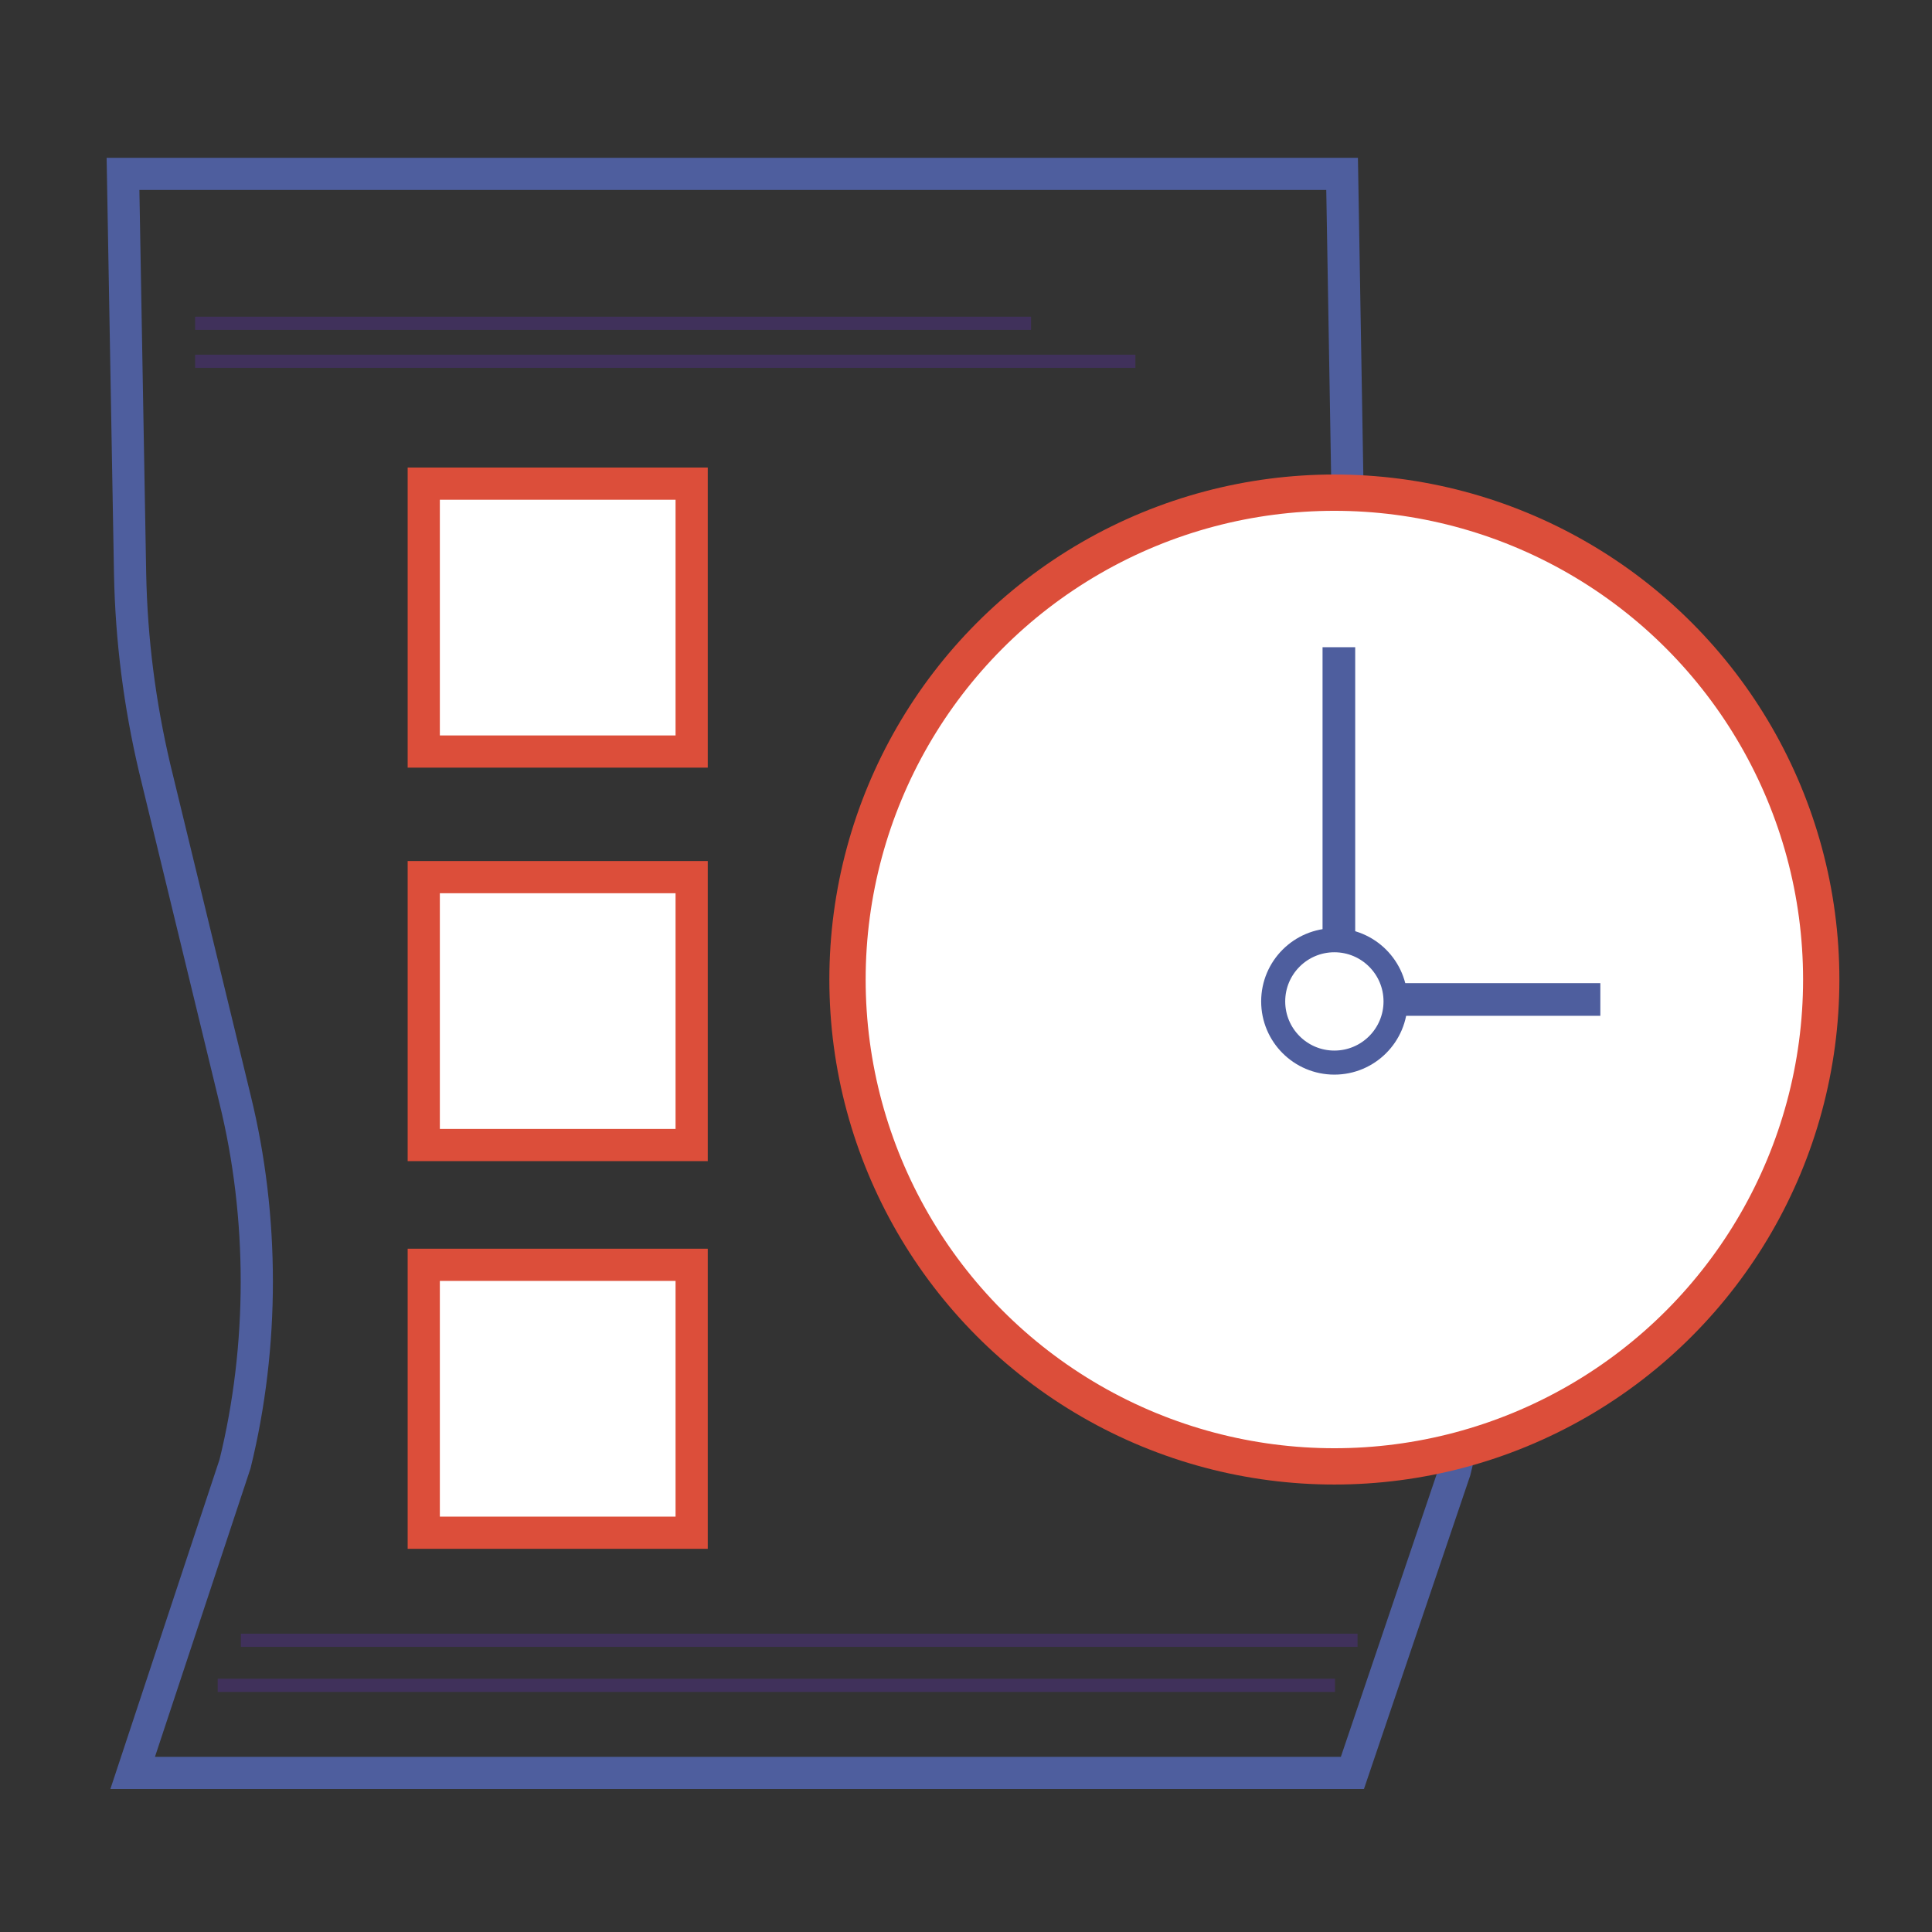
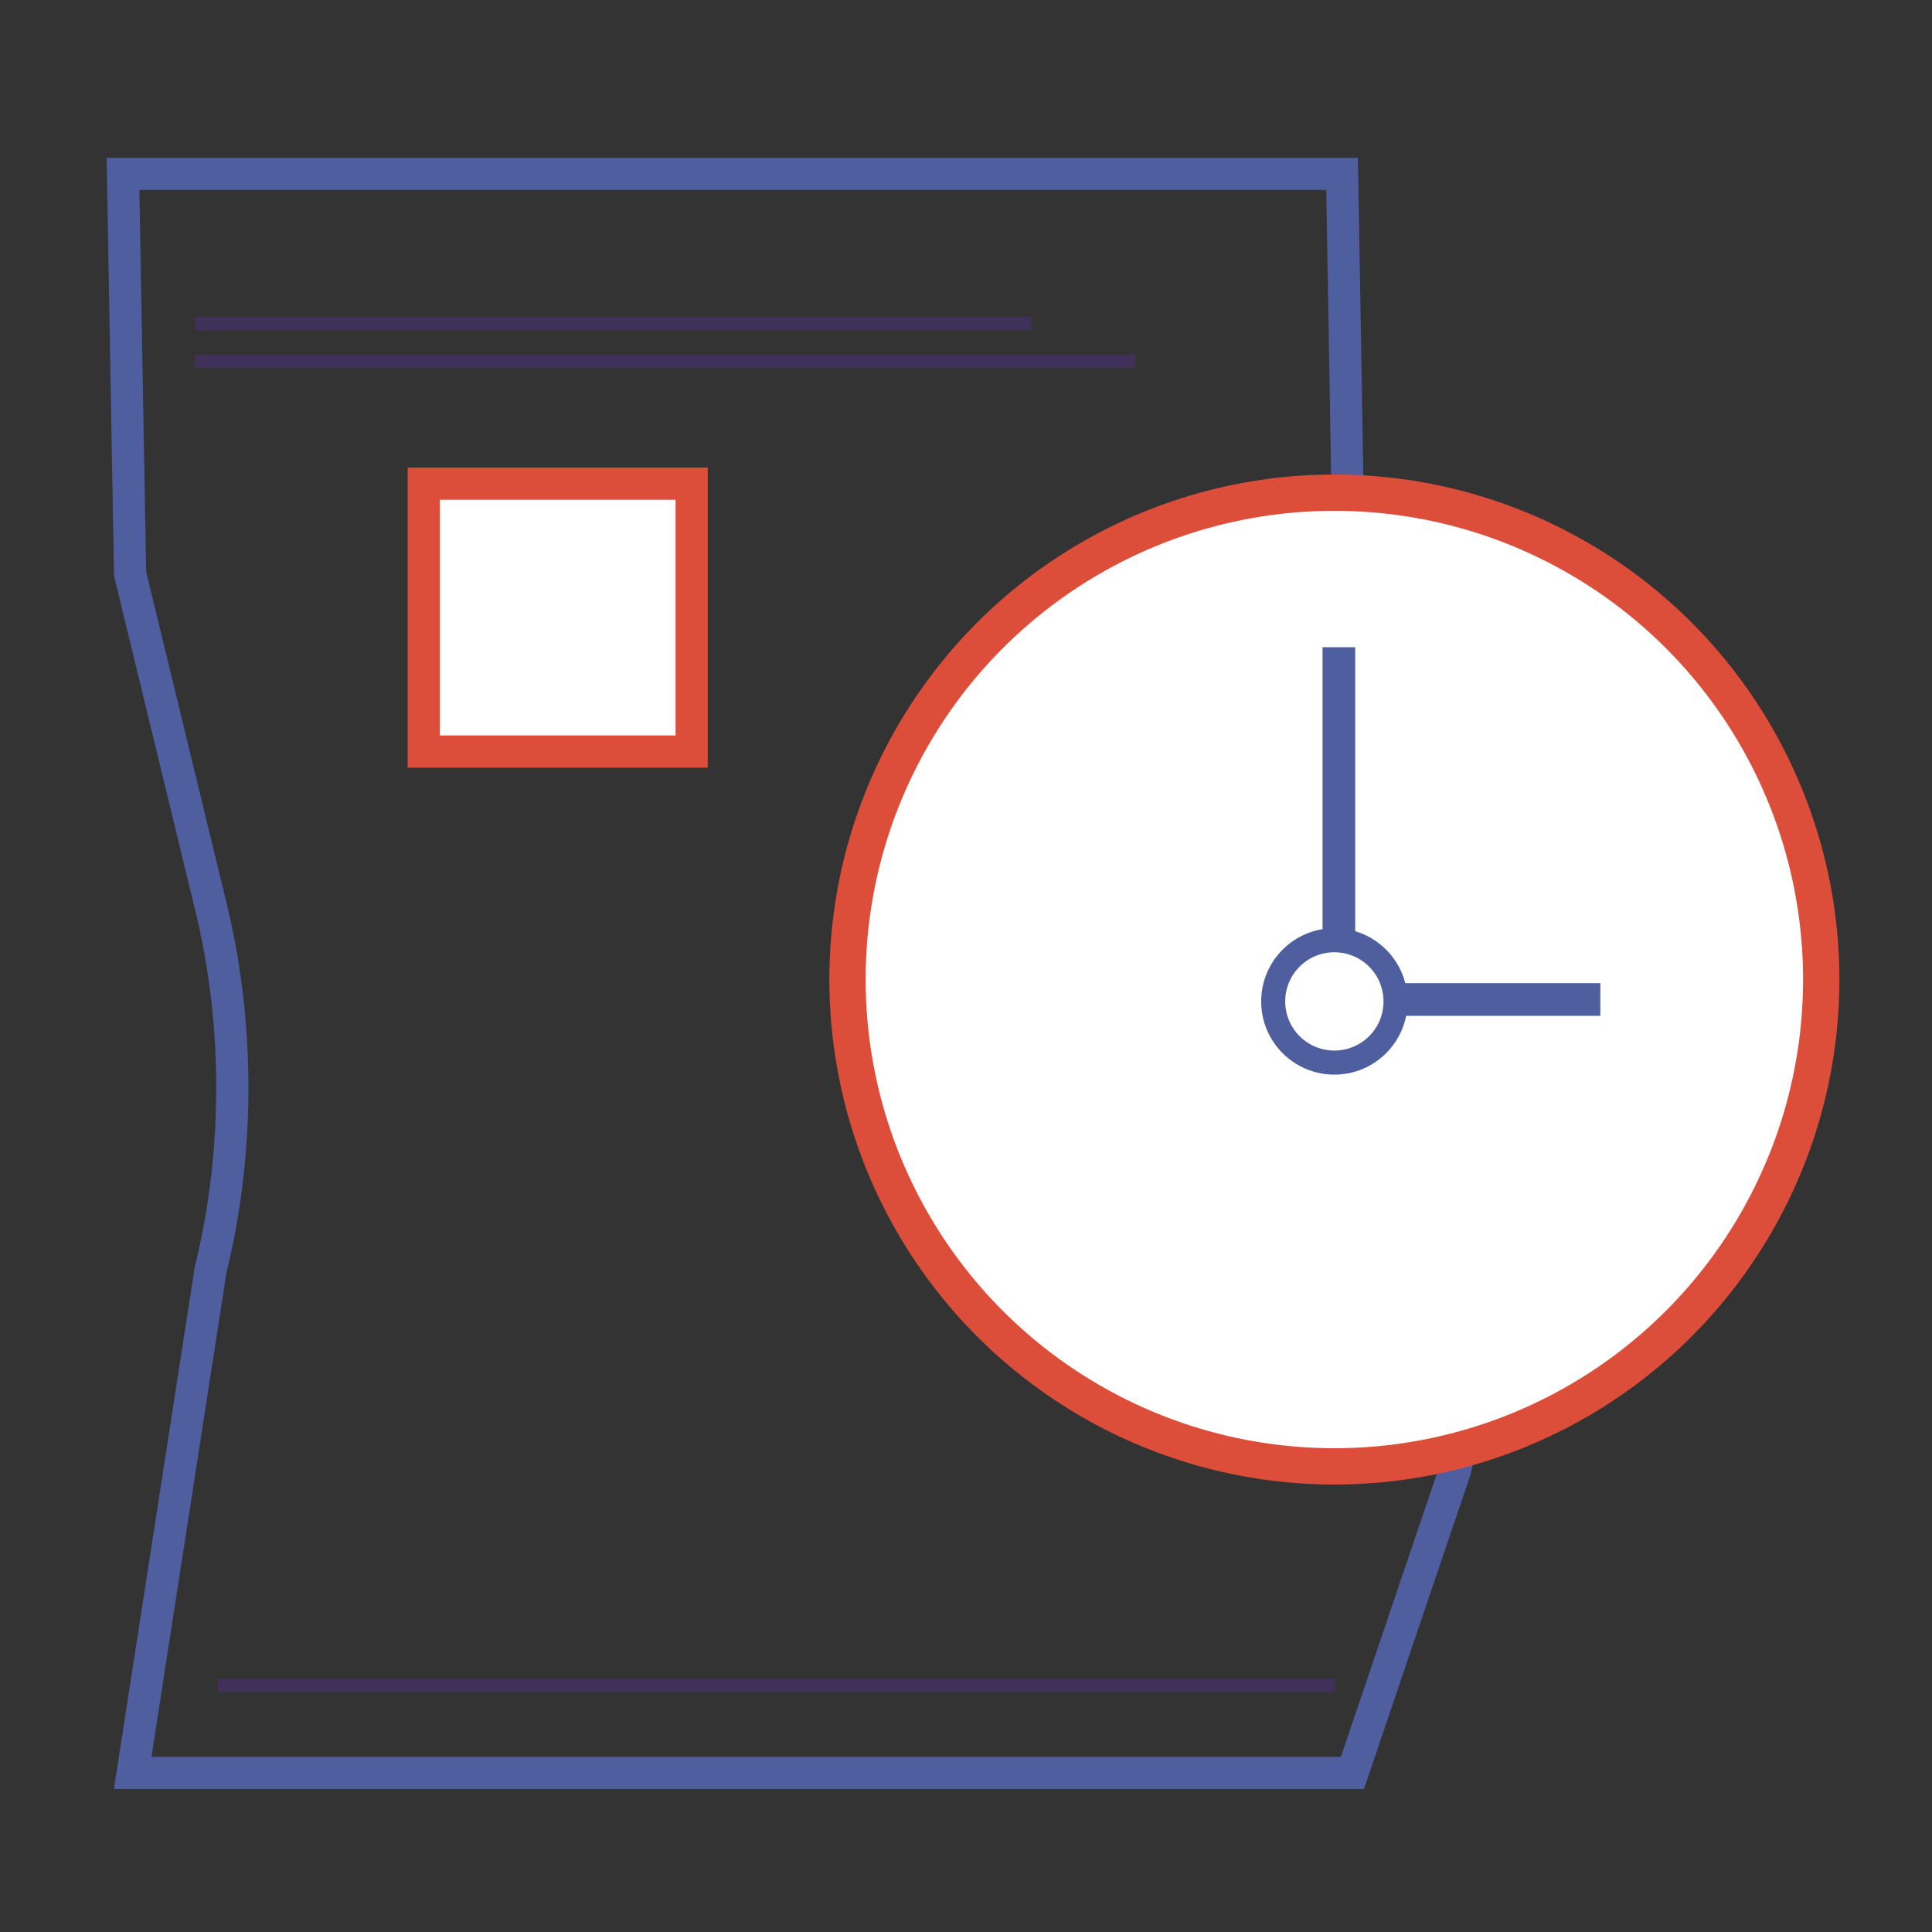
<svg xmlns="http://www.w3.org/2000/svg" version="1.1" x="0px" y="0px" viewBox="0 0 300 300" style="enable-background:new 0 0 300 300;" xml:space="preserve">
  <rect x="0" y="0" width="300" height="300" fill="#333333" stroke="none" />
  <style type="text/css">
	.st0{fill:none;stroke:#4E5E9E;stroke-width:5;stroke-miterlimit:10;}
	.st1{opacity:0.5;fill:none;stroke:#4E3185;stroke-width:2.048;stroke-miterlimit:10;enable-background:new    ;}
	.st2{fill:#FFFFFF;stroke:#DC4E3A;stroke-width:5.637;stroke-miterlimit:10;}
	.st3{fill:none;stroke:#4E5E9E;stroke-width:3.734;stroke-miterlimit:10;}
	.st4{fill:none;stroke:#4E5E9E;stroke-width:5.07;stroke-miterlimit:10;}
	.st5{fill:#FFFFFF;stroke:#DC4E3A;stroke-width:5;stroke-miterlimit:10;}
</style>
  <g id="Слой_2">
</g>
  <g id="Слой_3_1_">
    <g>
      <g id="Слой_3">
-         <path class="st0" d="M20.6,275.3H210l15.9-46.9c4.8-19.1,4.7-39.9-0.3-58.9l-11.8-45.6c-2.6-10.3-4.1-21.2-4.3-32.2L208.4,27     H19.1l1.1,62.1c0.2,10.3,1.5,20.3,3.8,30.1l12.5,51.5c4.5,18.3,4.5,38.3,0,56.6L20.6,275.3z" />
+         <path class="st0" d="M20.6,275.3H210l15.9-46.9c4.8-19.1,4.7-39.9-0.3-58.9l-11.8-45.6c-2.6-10.3-4.1-21.2-4.3-32.2L208.4,27     H19.1l1.1,62.1l12.5,51.5c4.5,18.3,4.5,38.3,0,56.6L20.6,275.3z" />
      </g>
      <g id="тень">
        <line class="st1" x1="30.3" y1="50.2" x2="160.1" y2="50.2" />
        <line class="st1" x1="30.3" y1="56.1" x2="176.3" y2="56.1" />
        <line class="st1" x1="33.8" y1="261.7" x2="207.3" y2="261.7" />
-         <line class="st1" x1="37.4" y1="254.7" x2="210.8" y2="254.7" />
        <path class="st1" d="M221.4,180.6" />
        <path class="st1" d="M48,180.6" />
        <path class="st1" d="M225,186.3" />
-         <path class="st1" d="M51.5,186.3" />
      </g>
      <circle class="st2" cx="207.2" cy="152.1" r="75.6" />
      <circle class="st3" cx="207.2" cy="155.5" r="9.5" />
      <line class="st4" x1="207.9" y1="145.2" x2="207.9" y2="100.5" />
      <line class="st4" x1="217.7" y1="155.2" x2="248.5" y2="155.2" />
      <rect x="65.8" y="75.1" class="st5" width="41.6" height="41.6" />
-       <rect x="65.8" y="136.2" class="st5" width="41.6" height="41.6" />
-       <rect x="65.8" y="196.4" class="st5" width="41.6" height="41.6" />
    </g>
  </g>
</svg>